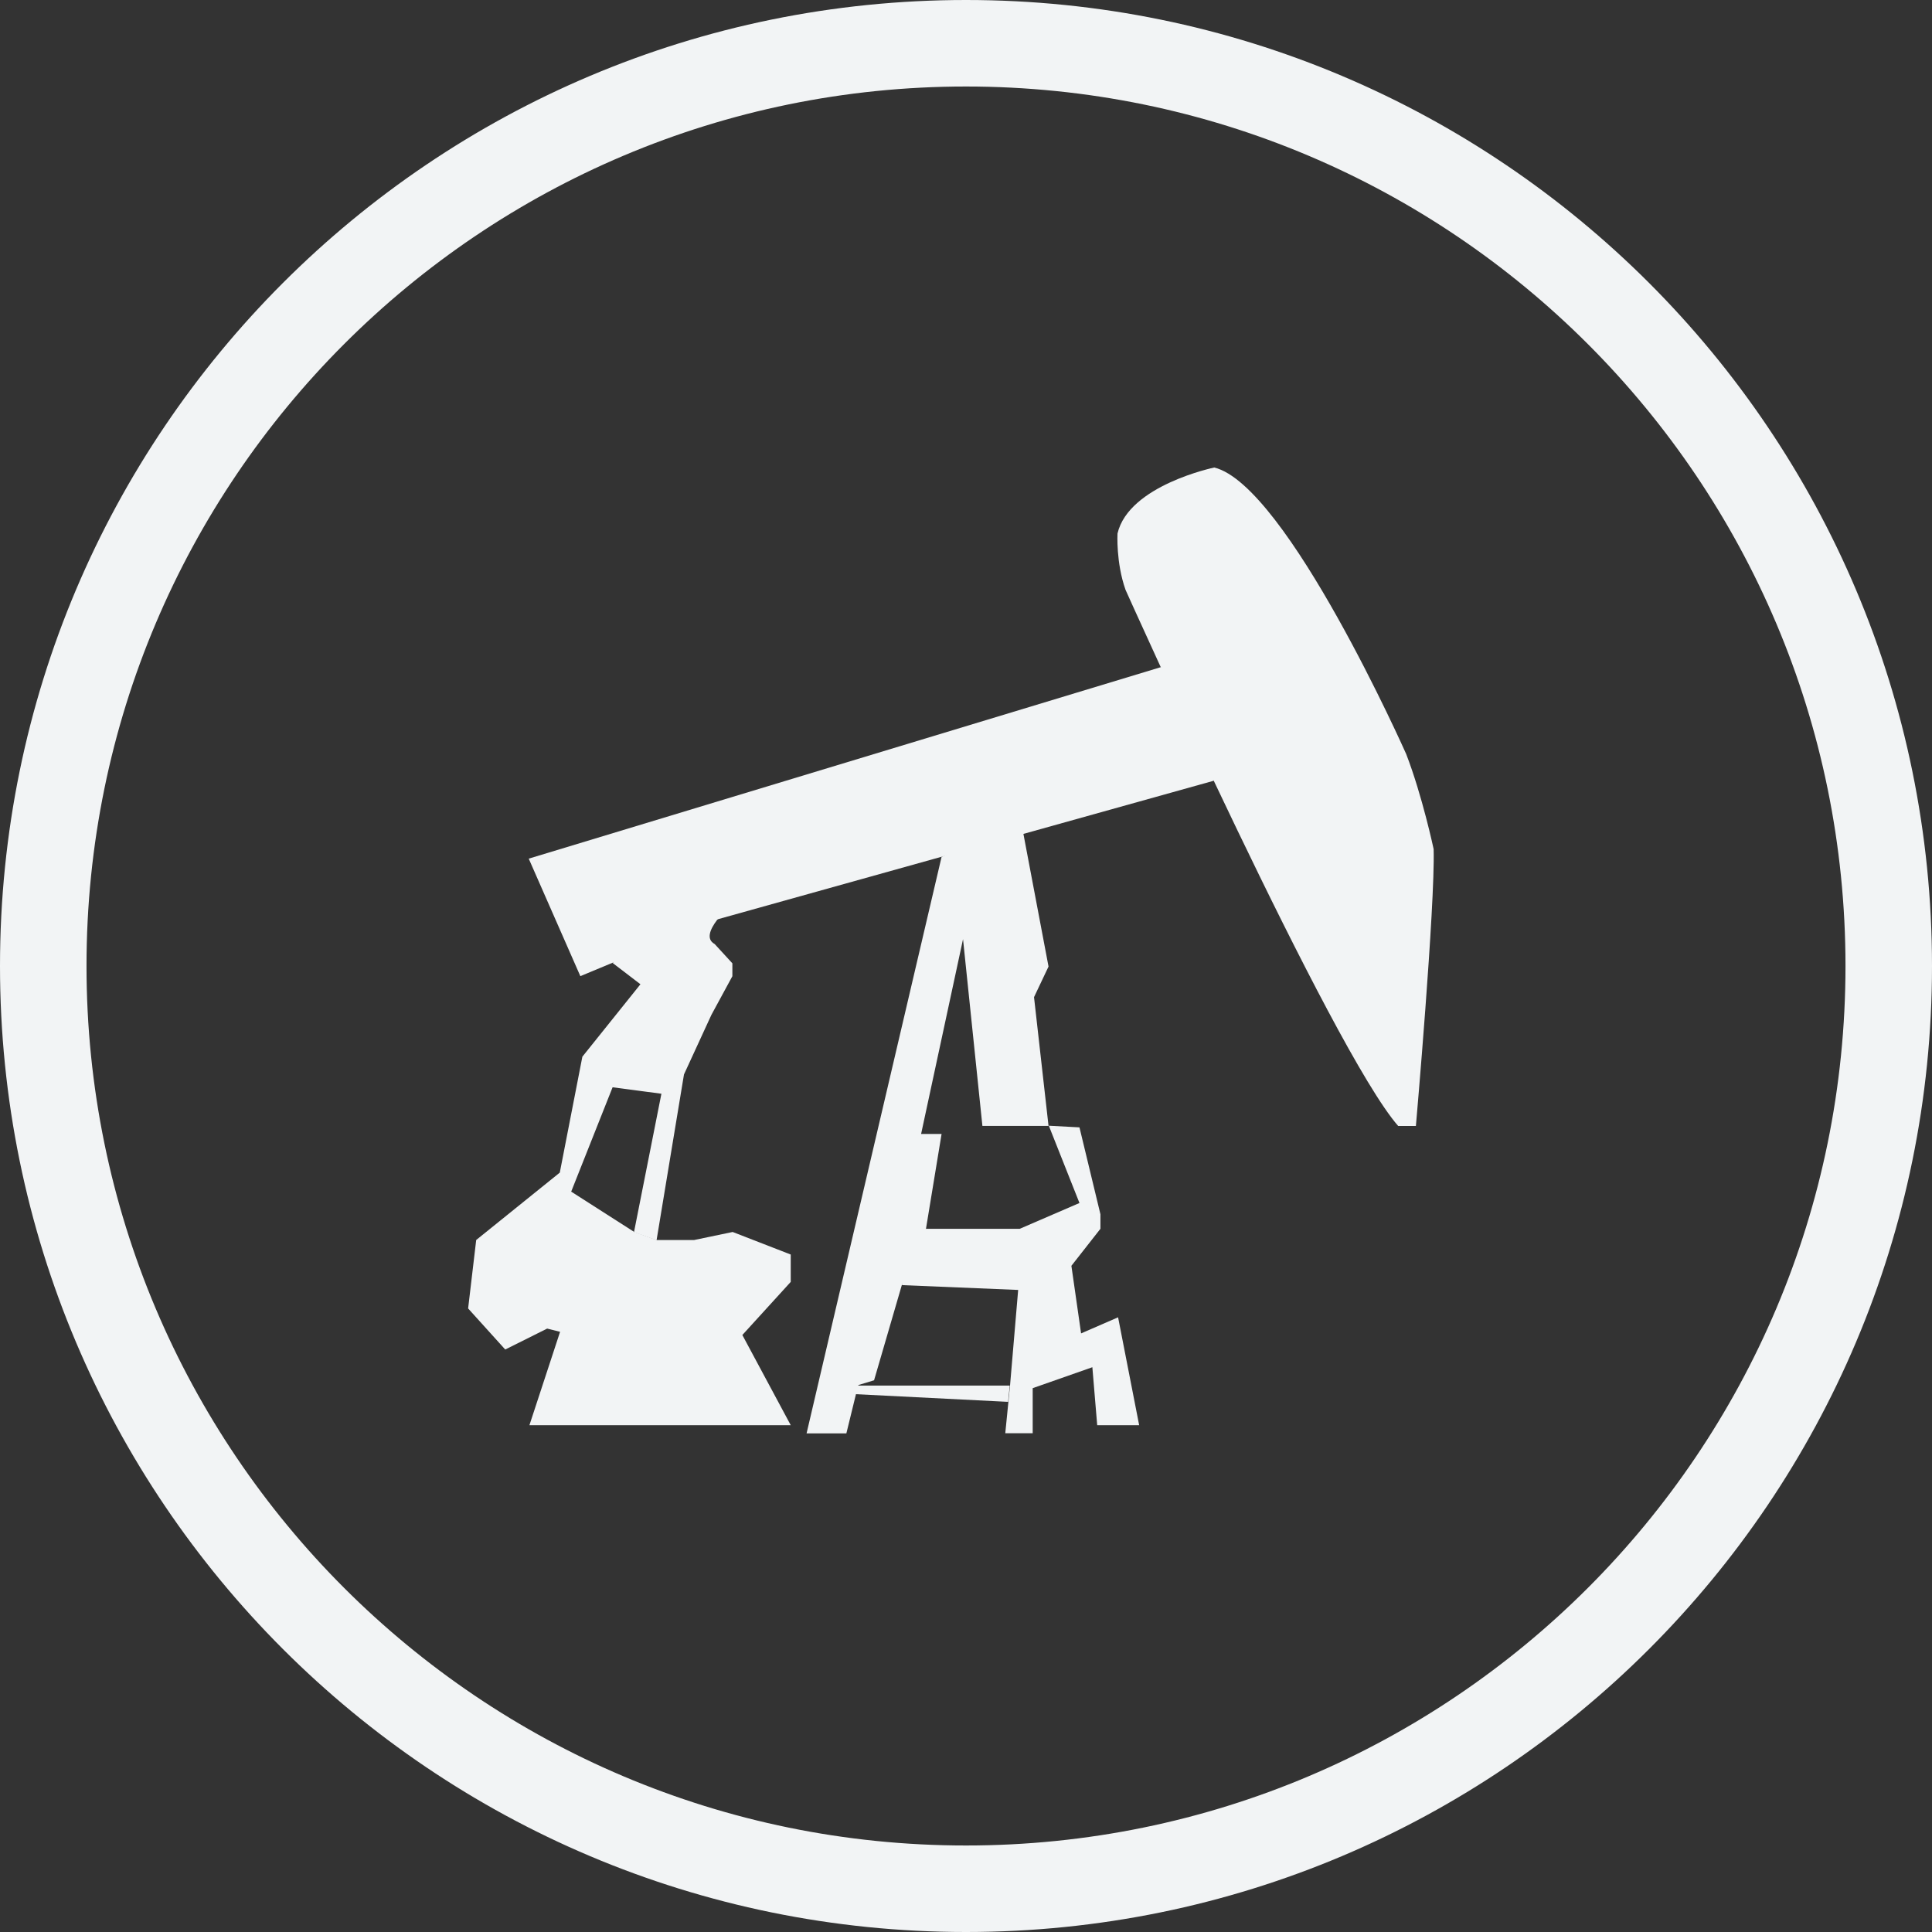
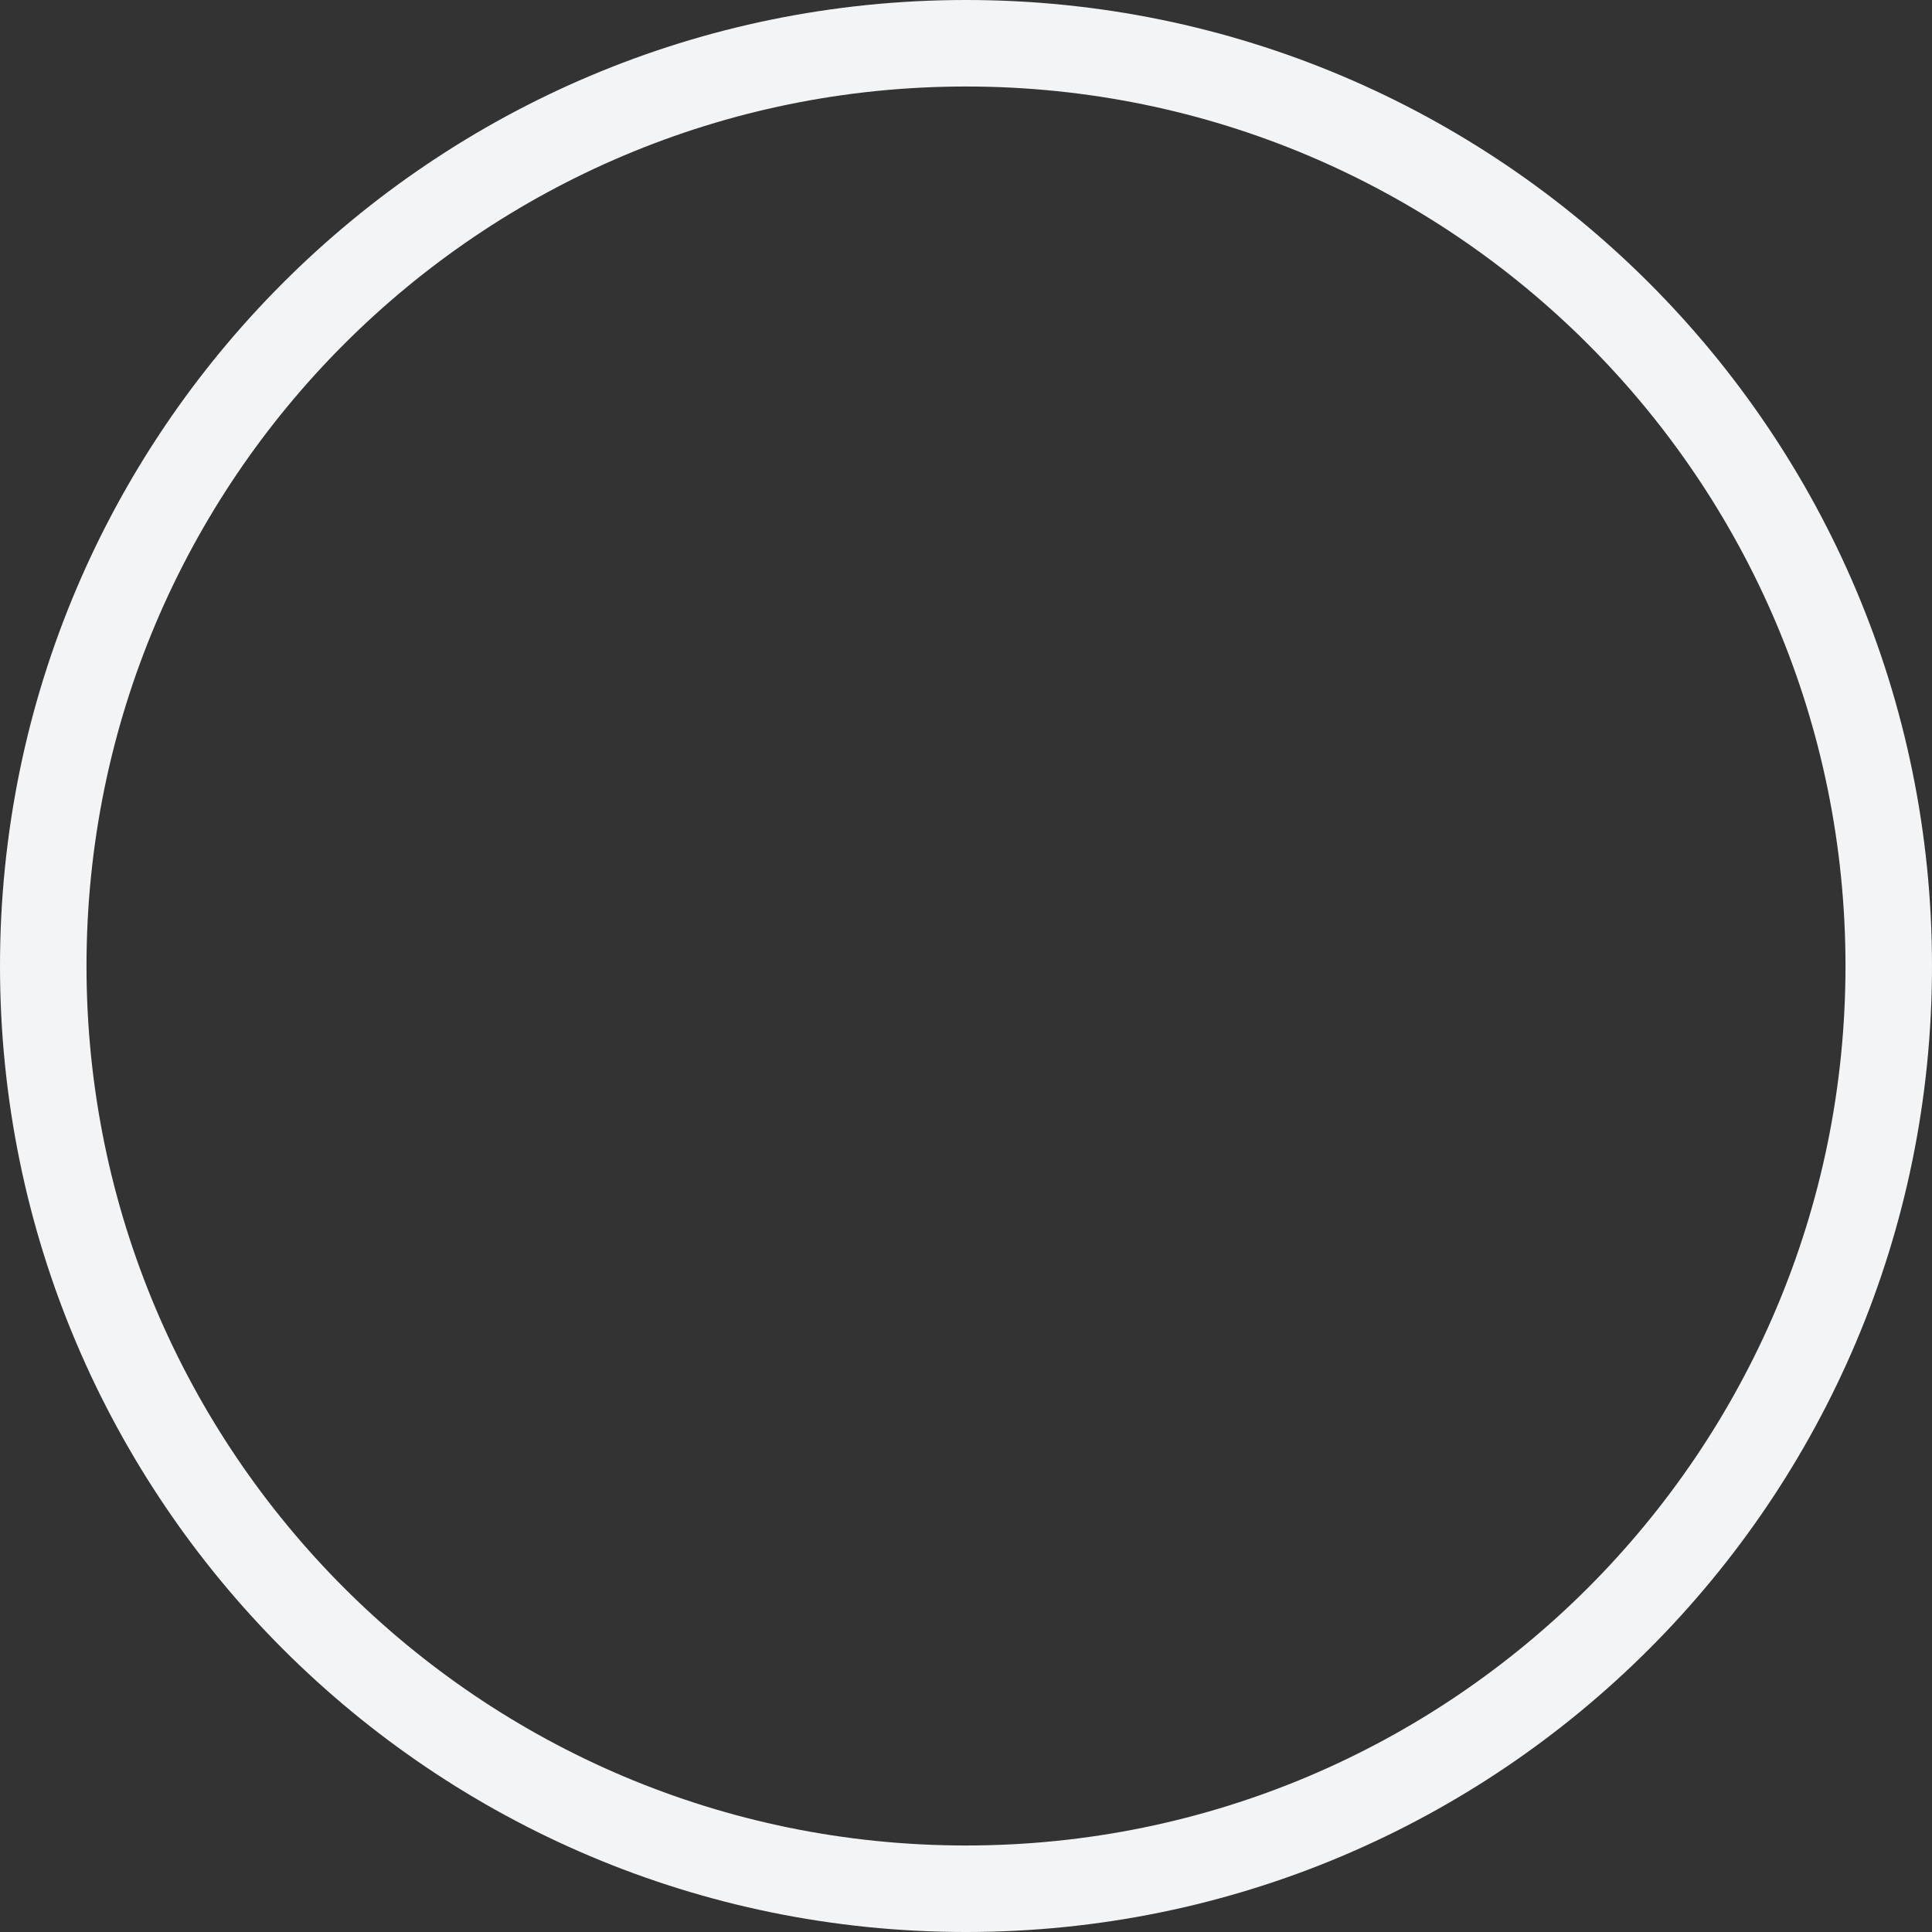
<svg xmlns="http://www.w3.org/2000/svg" width="67" height="67" viewBox="0 0 67 67" fill="none">
  <rect x="0" y="0" width="67" height="67" fill="#333333" stroke="none" />
  <path fill-rule="evenodd" fill="rgba(242, 244, 245, 1)" d="M33.5 67C52.002 67 67 52.002 67 33.5C67 14.998 52.002 0 33.5 0C14.998 0 0 14.998 0 33.5C0 52.002 14.998 67 33.5 67ZM33.5 3C50.345 3 64 16.655 64 33.5C64 50.345 50.345 64 33.5 64C16.655 64 3 50.345 3 33.5C3 16.655 16.655 3 33.5 3Z">
</path>
-   <path d="M48.487 39.047L49.102 39.047C49.102 39.047 49.773 31.399 49.717 29.445C49.717 29.445 49.326 27.602 48.766 26.151C48.766 26.151 44.627 16.827 42.11 16.213C42.11 16.213 39.145 16.827 38.754 18.502C38.754 18.502 38.697 19.507 39.033 20.456C39.033 20.456 46.193 36.424 48.487 39.047Z" fill="#F2F4F5">
- </path>
-   <path d="M40.255 23.137L18.336 29.777L20.126 33.852L24.825 31.898L42.093 27.075L42.893 24.026L40.255 23.137Z" fill="#F2F4F5">
- </path>
-   <path d="M22.21 34.133L21.244 33.394L23.273 31.844L25.398 31.342C25.398 31.342 24.168 32.403 24.783 32.737L25.398 33.407L25.398 33.854L24.671 35.194L23.72 37.26L22.769 43.01L21.986 42.731L22.937 37.93L21.244 37.706L19.804 41.335L16.504 43.01L19.413 40.665L20.196 36.645L22.21 34.133L22.21 34.133ZM32.653 29.717L27.971 49.709L29.351 49.709L29.761 48.034L30.312 47.867L31.272 44.573L32.111 42.619L32.653 39.325L31.943 39.325L33.397 32.569L34.069 39.045L36.362 39.045L35.859 34.58L36.362 33.519L35.411 28.496L32.653 29.717Z" fill="#F2F4F5">
- </path>
-   <path d="M19.814 41.328L21.996 42.724L22.779 43.004L24.066 43.004L25.408 42.724L27.422 43.506L27.422 44.455L25.744 46.297L27.422 49.424L18.36 49.424L19.423 46.186L18.975 46.074L17.521 46.8L16.234 45.376L16.514 43.004L19.255 41.328L19.814 41.328ZM32.121 42.613L35.365 42.613L37.435 41.719L36.372 39.039L37.435 39.096L38.162 42.11L38.162 42.613L37.155 43.897L37.491 46.241L38.774 45.683L39.505 49.424L38.05 49.424L37.882 47.414L35.813 48.14L35.813 49.703L34.862 49.703L35.029 48.028L35.309 44.734L31.282 44.567L31.282 43.004L32.121 42.613Z" fill="#F2F4F5">
- </path>
-   <path fill="#F2F4F5" d="M29.758 48.05L35.017 48.05L34.96 48.615L29.348 48.332L29.926 47.437">
- </path>
</svg>